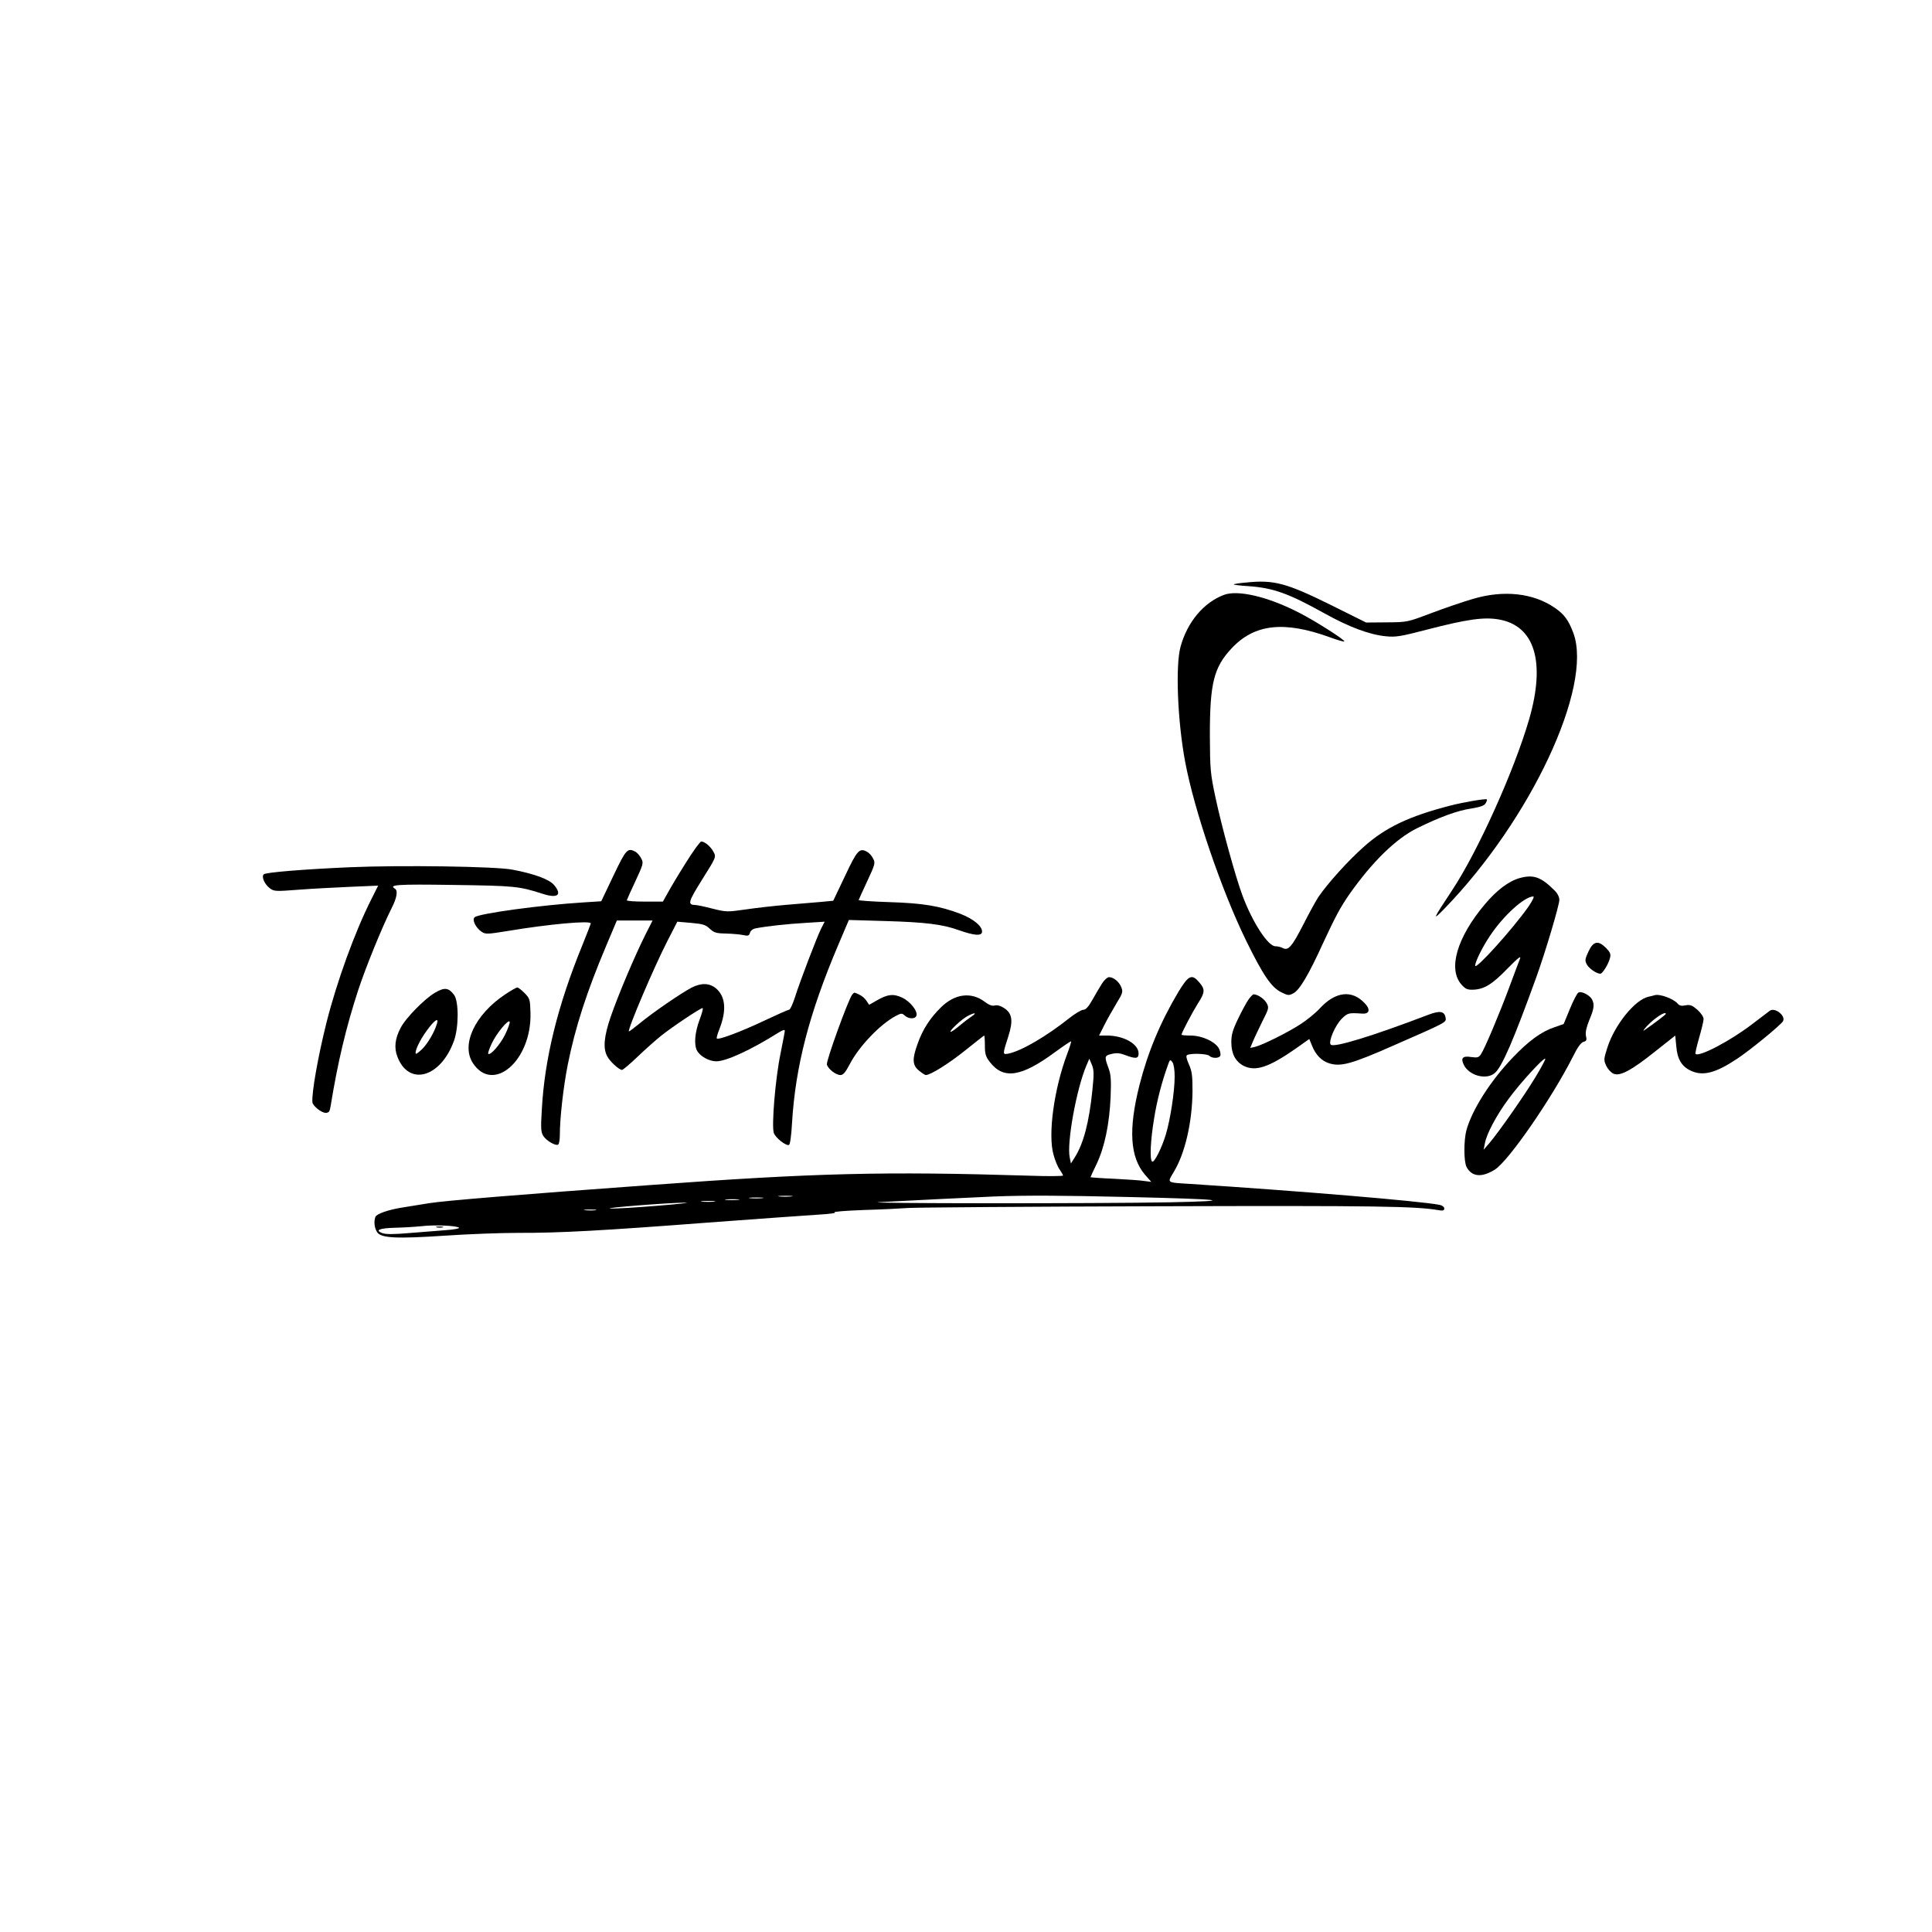
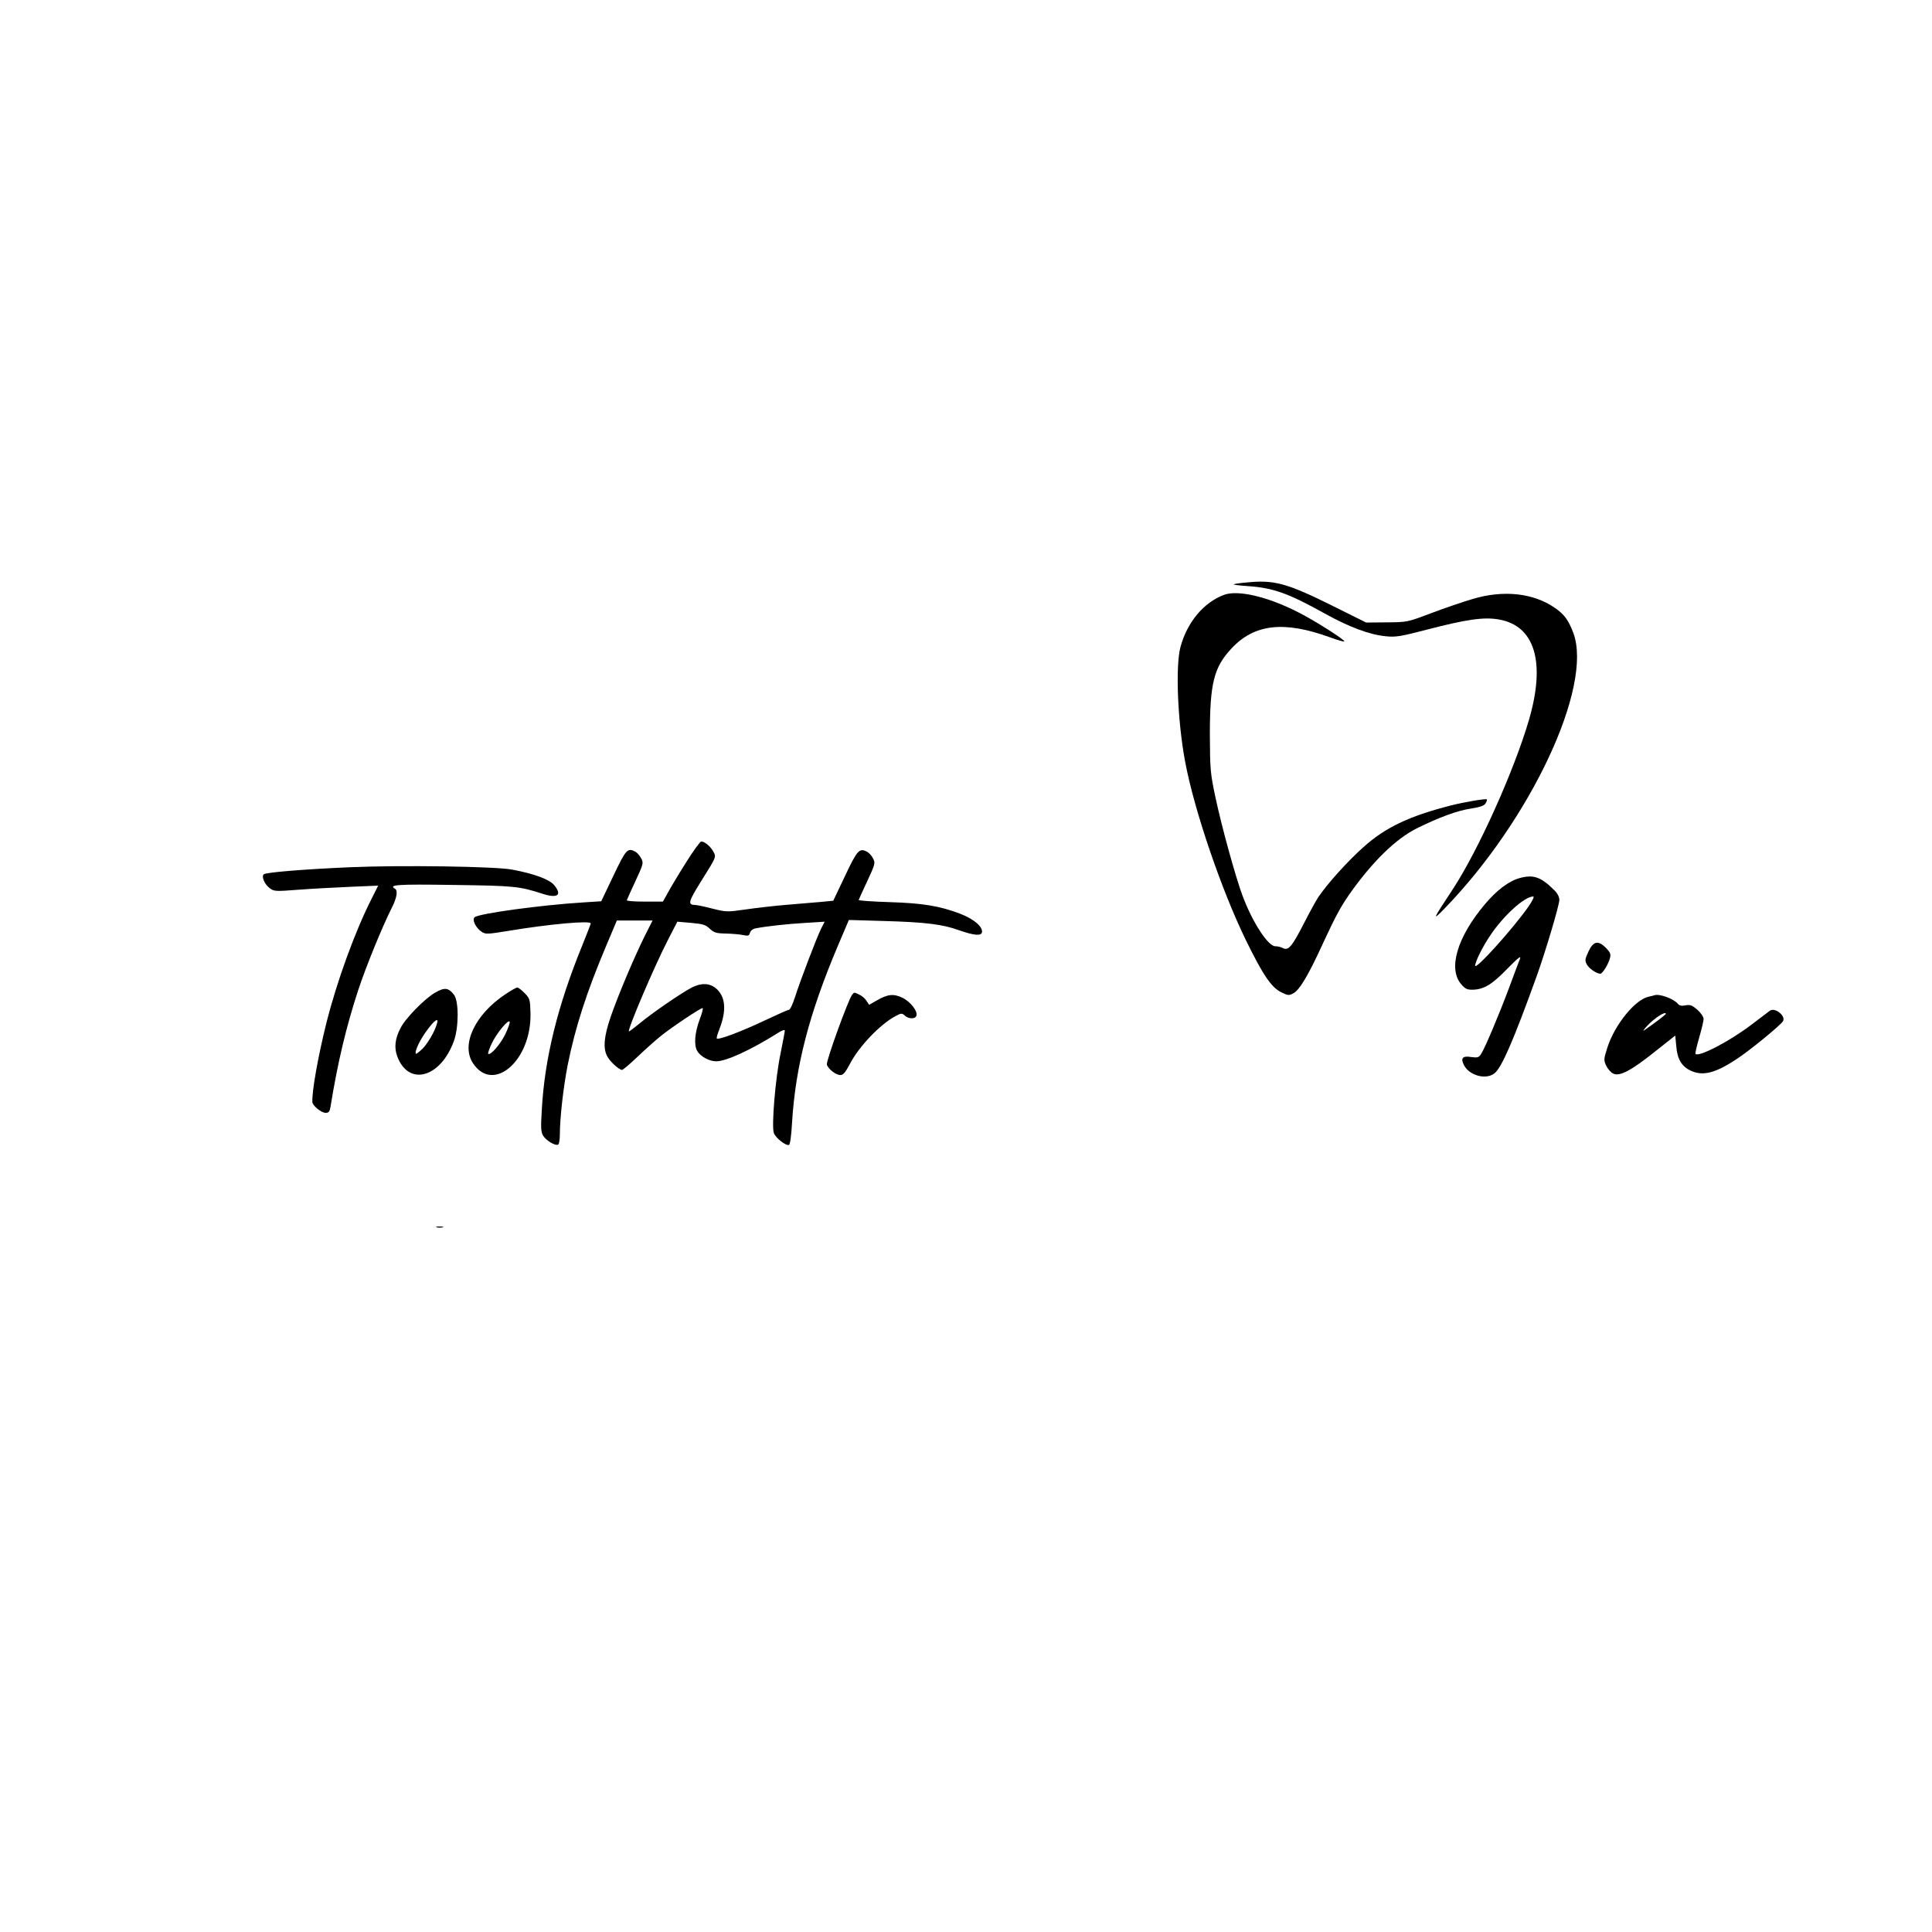
<svg xmlns="http://www.w3.org/2000/svg" version="1.0" width="1125pt" height="1125pt" viewBox="0 0 1125 1125" preserveAspectRatio="xMidYMid meet">
  <g transform="translate(0,1125) scale(0.1,-0.1)" fill="#000000" stroke="none">
    <path d="M7257 7858 c-38 -3 -71 -8 -73 -11 -2 -2 35 -7 83 -10 146 -10 234 -41 446 -159 146 -81 263 -124 357 -133 57 -6 87 -1 240 39 232 60 330 74 417 59 210 -36 274 -247 177 -582 -87 -299 -298 -768 -449 -996 -113 -171 -118 -182 -43 -105 502 518 864 1291 750 1603 -28 75 -53 110 -109 148 -125 86 -298 105 -478 51 -55 -16 -163 -53 -240 -82 -140 -53 -140 -53 -260 -54 l-120 -1 -195 97 c-268 133 -341 153 -503 136z" />
    <path d="M7127 7786 c-118 -44 -214 -159 -253 -303 -30 -111 -17 -434 27 -668 52 -280 211 -747 354 -1040 99 -202 148 -275 206 -303 38 -19 45 -20 70 -6 36 18 90 109 174 294 72 155 100 207 154 285 132 187 269 321 392 382 132 65 235 103 316 115 55 9 77 17 84 31 6 10 9 20 7 22 -6 6 -135 -16 -213 -36 -240 -62 -378 -127 -506 -242 -93 -83 -207 -210 -262 -290 -15 -23 -54 -94 -86 -157 -67 -131 -89 -157 -120 -141 -11 6 -31 11 -45 11 -42 0 -133 139 -191 295 -39 104 -121 400 -157 570 -30 141 -32 162 -33 365 0 301 23 394 126 504 133 143 306 162 573 65 44 -16 81 -27 84 -24 7 7 -178 125 -271 171 -179 91 -350 130 -430 100z" />
    <path d="M3993 6225 c-43 -68 -90 -147 -105 -175 l-28 -50 -105 0 c-58 0 -105 3 -105 8 1 4 23 54 50 111 46 99 48 106 34 132 -8 16 -23 33 -33 39 -47 25 -55 16 -129 -139 l-71 -149 -108 -7 c-241 -15 -603 -64 -629 -86 -17 -14 6 -62 41 -85 23 -15 34 -14 152 5 239 40 483 62 483 44 0 -3 -22 -60 -49 -127 -144 -352 -220 -661 -236 -958 -7 -110 -5 -131 9 -153 18 -28 72 -59 86 -50 6 3 10 30 10 58 0 97 21 281 46 407 44 219 110 423 224 693 l62 147 104 0 104 0 -45 -89 c-63 -127 -156 -347 -199 -472 -39 -114 -45 -182 -21 -228 15 -31 70 -81 87 -81 6 0 47 35 92 78 45 43 106 97 136 121 65 52 228 161 241 161 5 0 -3 -30 -17 -67 -28 -75 -34 -146 -15 -181 18 -33 70 -62 112 -62 58 0 203 67 362 167 24 15 37 19 37 11 0 -7 -12 -67 -25 -133 -30 -144 -53 -422 -39 -462 10 -29 70 -76 88 -70 7 2 14 55 18 128 20 330 99 635 268 1034 l63 148 206 -6 c241 -7 340 -19 436 -54 86 -30 128 -34 133 -12 6 32 -46 77 -126 108 -121 46 -219 62 -414 68 -98 3 -178 9 -178 12 1 3 23 53 50 110 46 99 48 106 34 132 -8 16 -23 33 -35 39 -44 24 -57 11 -128 -140 l-69 -145 -73 -7 c-41 -3 -131 -11 -202 -17 -70 -6 -177 -18 -237 -27 -105 -15 -111 -15 -191 5 -46 12 -90 21 -98 21 -49 1 -45 16 38 149 81 129 82 131 66 160 -16 31 -51 61 -72 61 -6 0 -47 -56 -90 -125z m140 -383 c25 -23 37 -27 95 -28 37 -1 82 -5 100 -9 28 -6 34 -4 39 13 3 12 16 23 32 26 59 12 186 26 291 32 l112 7 -20 -39 c-25 -50 -123 -306 -153 -401 -13 -40 -28 -73 -35 -73 -6 0 -71 -29 -145 -64 -131 -62 -265 -113 -275 -103 -3 2 4 27 15 54 43 110 36 190 -20 238 -38 31 -85 33 -142 4 -58 -30 -229 -147 -302 -208 -33 -27 -61 -48 -63 -47 -9 10 148 379 226 530 l56 109 81 -7 c68 -6 84 -11 108 -34z" />
    <path d="M2035 6200 c-273 -12 -488 -30 -499 -41 -15 -14 5 -59 35 -81 25 -19 34 -19 165 -9 77 6 213 13 302 17 l164 7 -41 -82 c-95 -188 -200 -478 -260 -716 -50 -200 -86 -406 -82 -463 2 -21 52 -62 77 -62 19 0 24 7 29 38 42 259 91 463 161 677 46 139 138 364 194 476 31 60 38 103 20 114 -38 23 8 27 338 22 357 -5 384 -7 523 -52 87 -28 114 -6 65 52 -27 32 -114 65 -242 89 -95 19 -650 27 -949 14z" />
    <path d="M8849 6137 c-64 -18 -133 -70 -203 -153 -162 -192 -216 -377 -136 -467 23 -26 34 -31 69 -30 64 3 110 31 199 123 65 66 81 78 72 55 -7 -16 -34 -91 -62 -165 -58 -156 -142 -355 -164 -388 -13 -20 -20 -22 -58 -17 -49 8 -62 -6 -42 -46 30 -61 128 -89 178 -49 42 32 111 192 244 560 52 144 134 419 134 450 0 17 -11 39 -29 56 -78 78 -122 93 -202 71z m50 -168 c-91 -129 -309 -371 -309 -342 0 23 42 108 85 172 78 118 200 229 253 231 8 0 -5 -26 -29 -61z" />
    <path d="M9250 5710 c-21 -45 -22 -53 -10 -76 13 -24 57 -54 79 -54 12 0 48 57 56 92 6 22 1 33 -23 58 -46 46 -74 40 -102 -20z" />
-     <path d="M6417 5523 c-13 -21 -39 -64 -56 -95 -23 -41 -39 -58 -53 -58 -11 0 -48 -22 -82 -49 -132 -105 -277 -190 -353 -206 -36 -7 -36 -7 -1 102 28 88 22 131 -22 161 -22 15 -42 21 -58 17 -15 -4 -33 3 -57 21 -79 60 -175 48 -256 -32 -63 -62 -106 -128 -135 -210 -33 -90 -32 -126 7 -158 17 -14 35 -26 40 -26 27 0 136 68 230 144 59 47 108 86 110 86 2 0 4 -26 4 -58 0 -49 5 -65 28 -95 80 -105 184 -89 384 59 48 35 88 62 90 60 2 -1 -8 -34 -22 -71 -78 -207 -114 -473 -80 -590 9 -33 25 -72 36 -86 10 -15 19 -30 19 -34 0 -4 -89 -5 -197 -1 -844 26 -1248 16 -2213 -55 -758 -55 -1194 -91 -1280 -105 -52 -8 -122 -20 -155 -25 -83 -13 -152 -37 -159 -55 -10 -27 -6 -64 10 -89 23 -35 114 -39 399 -20 132 9 321 16 420 16 243 -1 494 13 1108 60 285 21 573 42 640 46 70 4 111 10 97 13 -14 4 61 10 165 14 105 3 224 9 265 12 41 3 694 8 1450 10 1283 4 1505 0 1638 -23 24 -4 32 -2 32 10 0 9 -12 18 -27 21 -108 22 -832 82 -1453 122 -140 9 -134 4 -95 70 66 109 107 289 109 469 0 93 -3 117 -21 157 -14 32 -18 50 -11 54 19 12 117 9 130 -4 15 -15 54 -16 63 -1 4 5 2 23 -5 39 -17 41 -98 80 -167 80 -29 0 -53 2 -53 5 0 11 64 132 96 183 41 63 42 81 8 121 -44 52 -63 43 -123 -56 -104 -175 -177 -349 -226 -542 -65 -258 -55 -419 32 -521 l37 -42 -40 5 c-21 4 -101 9 -176 13 -76 3 -138 8 -138 9 0 2 16 37 36 78 46 97 74 231 81 387 4 102 2 133 -12 170 -25 68 -24 73 18 83 29 7 49 5 80 -7 61 -23 77 -21 77 10 0 55 -87 104 -184 104 l-46 0 30 60 c17 34 49 90 71 127 37 60 39 68 28 95 -13 32 -45 58 -71 58 -10 0 -28 -17 -41 -37z m-757 -190 c-14 -9 -47 -34 -73 -56 -26 -22 -50 -38 -52 -35 -7 7 67 75 100 92 40 21 56 20 25 -1z m701 -431 c-19 -186 -51 -310 -103 -392 l-22 -35 -7 35 c-18 84 39 399 97 535 l17 40 15 -35 c12 -30 13 -52 3 -148z m479 79 c0 -87 -25 -248 -51 -336 -24 -80 -68 -167 -80 -159 -15 9 -10 123 11 249 17 108 46 217 81 314 11 32 13 33 26 16 8 -11 13 -45 13 -84z m-2233 -698 c-20 -2 -52 -2 -70 0 -17 2 0 4 38 4 39 0 53 -2 32 -4z m1958 -3 c568 -13 644 -23 245 -31 -415 -8 -1838 -7 -1690 1 147 8 572 29 670 33 182 7 393 6 775 -3z m-2128 -7 c-20 -2 -52 -2 -70 0 -17 2 0 4 38 4 39 0 53 -2 32 -4z m-140 -10 c-20 -2 -52 -2 -70 0 -17 2 0 4 38 4 39 0 53 -2 32 -4z m-140 -10 c-20 -2 -52 -2 -70 0 -17 2 0 4 38 4 39 0 53 -2 32 -4z m-327 -24 c-124 -10 -247 -18 -275 -16 -58 2 338 34 435 34 36 0 -36 -8 -160 -18z m-362 -26 c-15 -2 -42 -2 -60 0 -18 2 -6 4 27 4 33 0 48 -2 33 -4z m-795 -102 c4 -4 -29 -11 -75 -14 -46 -4 -142 -11 -214 -17 -94 -8 -138 -8 -159 0 -45 17 -13 29 80 31 44 1 112 5 150 9 77 9 205 3 218 -9z" />
    <path d="M2543 4103 c9 -2 25 -2 35 0 9 3 1 5 -18 5 -19 0 -27 -2 -17 -5z" />
    <path d="M2534 5470 c-60 -34 -174 -150 -202 -207 -32 -61 -38 -115 -18 -166 66 -174 251 -123 329 91 29 80 29 231 1 269 -32 42 -55 45 -110 13z m10 -182 c-14 -48 -54 -115 -85 -146 -18 -17 -34 -30 -37 -28 -10 11 23 81 64 136 45 62 71 78 58 38z" />
    <path d="M2942 5460 c-177 -118 -259 -293 -188 -401 118 -178 341 15 335 290 -2 83 -4 87 -35 119 -17 17 -36 32 -42 32 -5 0 -37 -18 -70 -40z m-1 -235 c-29 -58 -86 -123 -98 -111 -3 3 6 29 20 59 27 59 99 146 105 127 2 -6 -10 -40 -27 -75z" />
-     <path d="M9191 5470 c-8 -4 -30 -47 -50 -96 l-36 -87 -52 -18 c-78 -26 -152 -80 -246 -179 -129 -135 -235 -302 -268 -421 -16 -60 -16 -183 1 -215 31 -57 88 -62 164 -15 80 50 333 416 456 660 26 53 46 80 60 84 18 5 21 10 15 35 -4 21 2 48 19 91 28 66 32 92 16 122 -14 25 -63 50 -79 39z m-250 -492 c-64 -106 -212 -318 -269 -385 l-33 -38 7 35 c9 56 69 168 139 262 68 93 205 242 213 233 3 -2 -23 -51 -57 -107z" />
    <path d="M4962 5458 c-23 -30 -153 -388 -147 -407 8 -27 53 -61 79 -61 16 0 29 16 54 63 53 103 177 233 268 281 32 17 36 17 53 2 22 -20 60 -21 67 -1 10 25 -34 82 -81 105 -52 25 -87 21 -152 -17 l-42 -24 -16 24 c-8 13 -27 29 -41 35 -31 15 -29 15 -42 0z" />
-     <path d="M7271 5431 c-11 -15 -39 -66 -61 -112 -32 -66 -40 -94 -40 -138 0 -67 24 -112 71 -137 69 -35 146 -10 304 100 l79 56 16 -39 c20 -52 55 -88 98 -102 68 -22 129 -6 374 102 308 135 310 135 306 161 -6 40 -32 45 -101 19 -322 -123 -549 -193 -568 -174 -16 16 26 114 65 152 34 33 40 34 116 29 44 -4 52 23 18 59 -75 81 -171 70 -262 -28 -24 -27 -76 -69 -115 -94 -76 -49 -219 -120 -263 -131 l-28 -6 16 38 c9 22 34 74 55 117 37 73 39 79 25 105 -13 25 -52 52 -76 52 -5 0 -18 -13 -29 -29z" />
    <path d="M9635 5455 c-5 -2 -22 -6 -36 -9 -78 -17 -196 -162 -239 -295 -22 -69 -22 -74 -7 -107 9 -19 28 -40 42 -46 38 -17 105 19 245 131 l115 91 6 -63 c6 -74 31 -116 83 -141 71 -34 145 -15 270 68 76 50 253 195 268 219 19 31 -47 84 -77 61 -7 -5 -55 -42 -108 -82 -128 -97 -304 -188 -324 -169 -3 3 7 45 21 94 14 48 26 98 26 109 0 13 -16 36 -36 54 -30 26 -42 31 -69 26 -23 -5 -36 -2 -45 9 -24 29 -105 59 -135 50z m65 -109 c0 -4 -64 -53 -125 -95 -11 -8 -4 3 15 24 44 47 110 90 110 71z" />
  </g>
</svg>